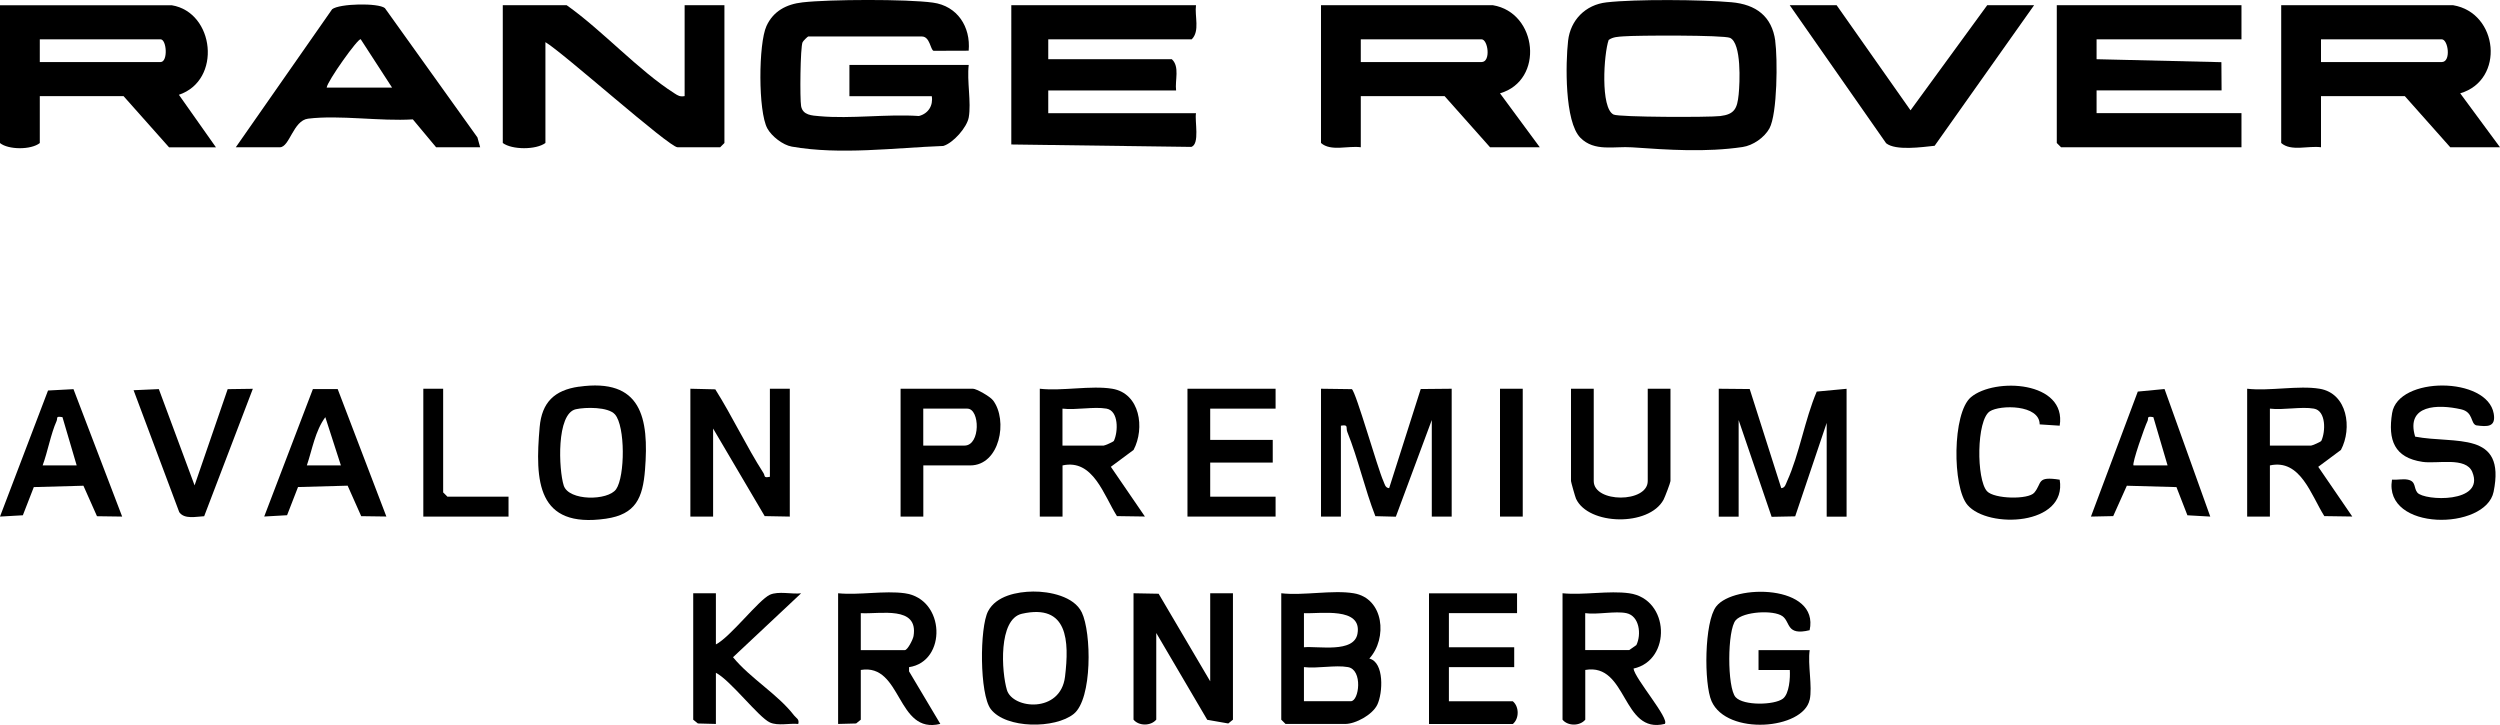
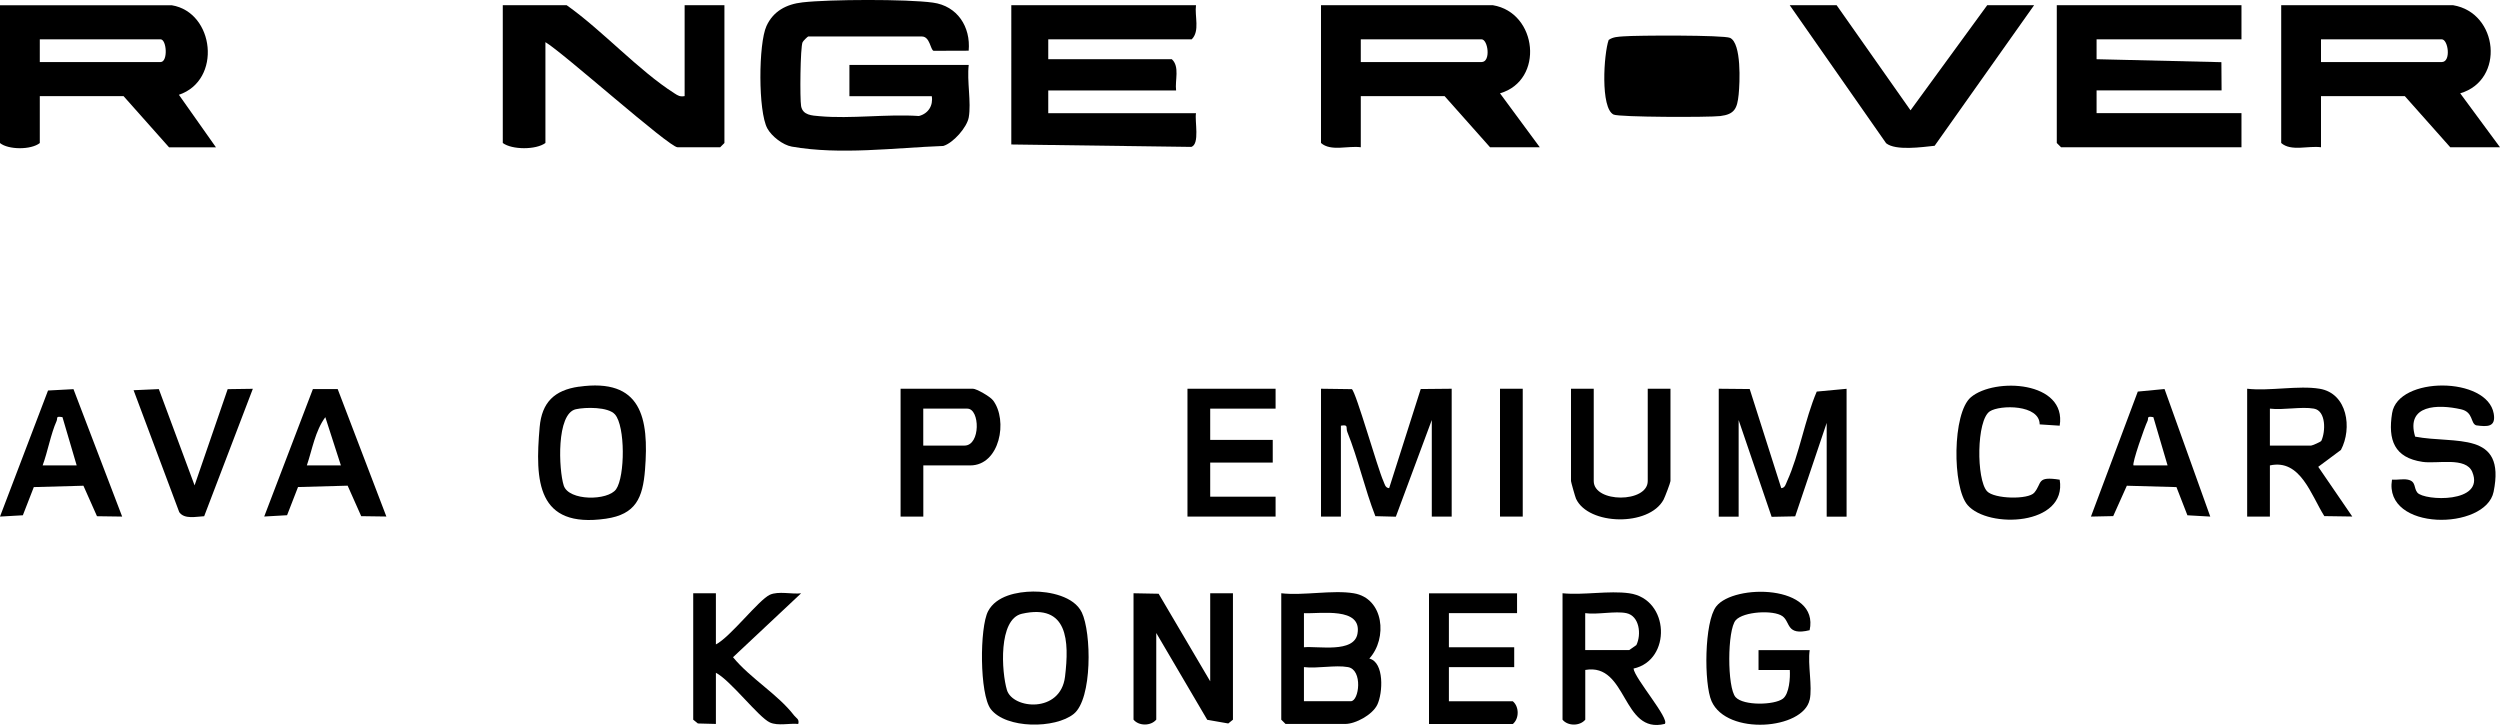
<svg xmlns="http://www.w3.org/2000/svg" id="Ebene_2" data-name="Ebene 2" viewBox="0 0 422.2 122.45">
  <g id="Ebene_1-2" data-name="Ebene 1">
    <g>
      <path d="M163.6,19.83c-.3,1.69-2.63,4.33-4.3,4.82-8.24.31-17.42,1.55-25.58.11-1.52-.27-3.4-1.74-4.13-3.07-1.57-2.87-1.51-14.31-.15-17.29,1.15-2.52,3.36-3.69,6.08-4,4.57-.52,17.55-.57,22.03.04,4.13.56,6.4,4.09,6.04,8.12l-5.92.02c-.55-.14-.6-2.42-1.99-2.42h-19.19c-.08,0-.85.74-.95.97-.39.84-.47,9.54-.25,10.79.28,1.55,1.85,1.59,3.1,1.7,5.33.48,11.38-.39,16.8-.03,1.58-.4,2.43-1.77,2.17-3.35h-13.91v-5.28h20.15c-.33,2.69.45,6.33,0,8.88Z" />
      <polygon points="378.54 .88 378.54 6.64 354.07 6.64 354.07 10 375.15 10.5 375.18 15.27 354.07 15.27 354.07 19.11 378.54 19.11 378.54 24.87 348.07 24.87 347.35 24.15 347.35 .88 378.54 .88" />
      <path d="M201.98.88c-.25,1.85.69,4.36-.72,5.76h-24.23v3.36h20.87c1.37,1.27.5,3.56.72,5.28h-21.59v3.84h24.95c-.24,1.3.68,5.21-.79,5.69l-30.4-.41V.88h31.19Z" />
      <path d="M115.62,16.23V.88h6.72v23.27l-.72.72h-7.2c-1.43,0-19.34-16.01-22.31-17.75v17.03c-1.6,1.18-5.65,1.16-7.2,0V.88h10.79c6,4.23,12.16,11.05,18.21,14.89.59.38.93.6,1.7.46Z" />
      <path d="M343.52.88l-16.8,23.74c-2.13.22-6.57.87-8.19-.43L302.25.88h7.92l12.48,17.75,12.95-17.75h7.92Z" />
      <path d="M223.09,65.65l5.21.07c.69.44,4.38,13.48,5.33,15.54.22.48.29,1.13.97,1.18l5.33-16.74,5.23-.05v21.59h-3.36v-16.31l-6.07,16.33-3.46-.09c-1.79-4.59-2.91-9.68-4.74-14.23-.29-.73.28-1.29-1.08-1.05v15.35h-3.36v-21.59Z" />
      <path d="M290.26,65.65l5.23.05,5.33,16.74c.66-.05.76-.7.98-1.17,2.07-4.53,3.01-10.47,5.01-15.14l5.04-.47v21.59h-3.36v-15.83l-5.32,15.78-3.98.08-5.57-16.34v16.31h-3.36v-21.59Z" />
      <path d="M191.43,100.19l4.24.08,8.71,14.79v-14.87h3.84v21.35l-.79.64-3.55-.62-8.61-14.66v14.63c-.93,1.12-2.98,1.08-3.84,0v-21.35Z" />
-       <path d="M116.58,65.65l4.22.1c2.88,4.58,5.23,9.6,8.14,14.15.31.48-.05.85,1.08.62v-14.87h3.36v21.59l-4.24-.08-8.71-14.79v14.87h-3.84v-21.59Z" />
      <path d="M407.87,73.74c6.77,1.29,15.37-1.1,13.25,9.31-1.33,6.56-18.61,6.7-17.16-2.05.84.08,1.86-.16,2.65,0,1.47.29.98,1.41,1.64,2.2,1.16,1.39,11.48,1.85,9.27-3.49-1.07-2.6-5.91-1.34-8.4-1.71-4.78-.7-5.87-3.7-5.14-8.24,1.01-6.25,16.07-6.19,17.16.09.4,2.3-1.08,2.24-2.97,1.98-.98-.35-.44-2.24-2.56-2.71-3.87-.87-9.37-.82-7.74,4.62Z" />
      <path d="M305.61,118.18c-1.09,5.03-13.96,6.09-16.56.24-1.3-2.93-1.25-13.4.79-16.01,2.99-3.84,17.45-3.71,15.77,4.02-3.99.97-3.21-1.38-4.59-2.37-1.51-1.08-6.58-.8-7.89.68-1.44,1.62-1.46,11.41-.02,13,1.33,1.47,6.55,1.35,7.99.25,1.08-.83,1.25-3.55,1.16-4.84h-5.28s0-3.36,0-3.36h8.64c-.36,2.44.49,6.15,0,8.4Z" />
      <polygon points="215.42 65.65 215.42 69.01 204.38 69.01 204.38 74.29 214.94 74.29 214.94 78.12 204.38 78.12 204.38 83.88 215.42 83.88 215.42 87.24 200.54 87.24 200.54 65.65 215.42 65.65" />
      <path d="M120.9,100.19v8.64c2.45-1.25,7.22-7.52,9.12-8.39,1.44-.65,3.69-.06,5.27-.24l-11.5,10.79c2.91,3.56,7.55,6.24,10.31,9.83.37.48.93.61.71,1.44-1.47-.15-3.43.37-4.79-.25-1.91-.87-6.67-7.14-9.12-8.39v8.64l-3.04-.08-.79-.64v-21.35h3.84Z" />
      <path d="M256.2,100.19v3.36h-11.51v5.76h11.03v3.36h-11.03v5.76h10.79c1.12.93,1.08,2.98,0,3.84h-14.15v-22.07h14.87Z" />
      <path d="M269.15,65.65v15.59c0,3.72,9.12,3.72,9.12,0v-15.59h3.84v15.59c0,.25-.94,2.72-1.17,3.15-2.47,4.56-12.69,4.34-14.78-.16-.14-.3-.85-2.84-.85-2.99v-15.59h3.84Z" />
      <path d="M347.84,71.89l-3.38-.22c-.01-3.38-6.69-3.32-8.41-2.21-2.29,1.47-2.29,11.53-.48,13.5,1.22,1.32,6.98,1.44,7.98.24,1.38-1.65.32-2.81,4.29-2.19,1.28,7.76-12.08,8.32-15.56,4.28-2.59-3.01-2.59-15.55.57-18.21,4.01-3.37,16.21-2.73,14.99,4.81Z" />
      <path d="M26.82,65.7l6.04,16.27,5.59-16.25,4.25-.06-8.22,21.52c-1.36.06-3.34.56-4.21-.69l-7.71-20.59,4.27-.19Z" />
-       <polygon points="74.84 65.65 74.84 83.16 75.56 83.88 85.88 83.88 85.88 87.24 71.49 87.24 71.49 65.65 74.84 65.65" />
      <rect x="253.32" y="65.65" width="3.84" height="21.59" />
      <path d="M415.48,15.76c7.59-2.23,6.46-13.61-1.2-14.88h-29.03v23.27c1.66,1.47,4.59.42,6.72.72v-8.64h14.15l7.68,8.64h8.4l-6.72-9.11ZM412.36,10.48h-20.39v-3.84h20.39c1.1,0,1.62,3.84,0,3.84Z" />
      <path d="M253.32,15.76c7.53-2.19,6.34-13.63-1.2-14.88h-29.03v23.27c1.66,1.47,4.59.42,6.72.72v-8.64h14.15l7.68,8.64h8.4l-6.72-9.11ZM250.2,10.48h-20.39v-3.84h20.39c1.1,0,1.62,3.84,0,3.84Z" />
      <path d="M30.21,16.01c7.31-2.46,6.01-13.93-1.19-15.12H0v23.27c1.42,1.15,5.24,1.17,6.72,0v-7.92h14.15l7.68,8.64h7.92l-6.25-8.86ZM27.11,10.48H6.72v-3.84h20.39c1.05,0,1.29,3.84,0,3.84Z" />
-       <path d="M299.81,6.92c-.57-4.21-3.3-6.17-7.38-6.54-5.04-.45-16.2-.54-21.13.02-3.53.4-6.08,2.97-6.48,6.48-.43,3.77-.61,13.67,2.08,16.39,2.38,2.4,5.71,1.4,8.71,1.61,6.17.43,12.48.86,18.67-.05,1.76-.26,3.68-1.59,4.54-3.14,1.35-2.47,1.39-11.8.98-14.77ZM293.62,15.99c-.24,2.33-.69,3.32-3.11,3.61-1.93.23-17.06.2-18-.25-2.26-1.07-1.66-10.29-.84-12.6.75-.54,1.63-.54,2.5-.61,2.17-.18,16.97-.24,18.01.26,1.94.93,1.65,7.55,1.44,9.6Z" />
-       <path d="M80.61,23.18L65,1.37c-1.11-.91-7.68-.78-8.91.19l-16.27,23.31h7.44c1.65,0,2.25-4.52,4.77-4.83,5.36-.65,12.17.47,17.69.12l3.93,4.71h7.44l-.47-1.69ZM55.17,14.79c.08-1.04,5.34-8.44,5.75-8.16l5.29,8.16h-11.03Z" />
+       <path d="M299.81,6.92ZM293.62,15.99c-.24,2.33-.69,3.32-3.11,3.61-1.93.23-17.06.2-18-.25-2.26-1.07-1.66-10.29-.84-12.6.75-.54,1.63-.54,2.5-.61,2.17-.18,16.97-.24,18.01.26,1.94.93,1.65,7.55,1.44,9.6Z" />
      <path d="M231.25,111.22c3.11-3.42,2.48-10.18-2.64-11.03-3.55-.59-8.51.43-12.23,0v21.35l.72.72h10.08c1.76,0,4.59-1.55,5.41-3.23.96-1.98,1.21-7.17-1.33-7.81ZM220.21,103.55c2.72.14,9.87-1.13,9.04,3.48-.59,3.3-6.62,2.05-9.04,2.28v-5.76ZM228.13,118.42h-7.92v-5.76c2.25.28,5.31-.39,7.44,0,2.54.46,1.88,5.76.48,5.76Z" />
-       <path d="M153.52,113.39v-.72c6.39-.94,6.17-11.51-.71-12.48-3.4-.48-7.76.35-11.27,0v22.07l3.04-.08.79-.64v-8.4c7.02-1.16,5.99,10.96,13.43,9.11l-5.28-8.87ZM152.81,109.79h-7.44v-6.24c3.26.2,9.76-1.33,8.91,3.87-.1.59-1.01,2.37-1.47,2.37Z" />
      <path d="M275.86,112.91c6.44-1.39,6.16-11.75-.71-12.72-3.4-.48-7.76.35-11.27,0v21.35c.86,1.08,2.91,1.12,3.84,0v-8.4c7.17-1.25,6.16,10.93,13.43,9.11.87-.84-5.12-7.72-5.28-9.35ZM267.71,109.79v-6.24c2.04.29,5.07-.4,6.96,0,2.21.47,2.56,3.6,1.68,5.39l-1.2.84h-7.44Z" />
-       <path d="M187.59,78.84l3.85-2.86c1.93-3.66,1.11-9.55-3.61-10.33-3.55-.59-8.51.43-12.23,0v21.59h3.84v-8.64c5.17-1.14,6.95,5.02,9.19,8.56l4.72.07-5.75-8.4ZM179.43,75.25v-6.24c2.26.28,5.3-.38,7.44,0,2.07.37,1.98,3.9,1.24,5.45-.15.2-1.55.79-1.72.79h-6.96Z" />
      <path d="M391.5,78.84l3.84-2.86c1.93-3.66,1.11-9.55-3.61-10.33-3.55-.59-8.51.43-12.23,0v21.59h3.84v-8.64c5.17-1.14,6.95,5.02,9.19,8.56l4.72.07-5.75-8.4ZM383.34,75.25v-6.24c2.26.28,5.3-.38,7.44,0,2.07.37,1.98,3.9,1.24,5.45-.15.2-1.55.79-1.72.79h-6.96Z" />
      <path d="M97.76,65.3c-4.13.59-6.25,2.65-6.62,6.81-.81,9.17-.45,17.15,11.17,15.49,5.08-.73,6.24-3.52,6.62-8.25.7-8.8-.6-15.54-11.17-14.04ZM104.05,82.62c-1.38,1.97-8.01,2.01-8.85-.63-.84-2.64-1.28-12.14,2.05-12.88,1.63-.36,5.46-.42,6.6.87,1.76,1.99,1.71,10.47.2,12.64Z" />
      <path d="M182.69,103.42c-1.3-2.72-5.47-3.55-8.21-3.52-2.69.03-6.23.7-7.61,3.32-1.44,2.73-1.46,14.02.45,16.53,2.56,3.36,10.9,3.34,14.02.81,3.15-2.55,3-13.71,1.35-17.15ZM179.86,114.29c-.76,6.22-8.83,5.47-9.81,2.24-.91-3.04-1.49-11.97,2.53-12.88,7.8-1.75,8.01,4.59,7.28,10.64Z" />
      <path d="M12.41,65.72l-4.3.23L0,87.24l3.86-.22,1.85-4.76,8.38-.23,2.29,5.15,4.25.06-8.22-21.52ZM7.2,78.6c.85-2.29,1.38-5.32,2.35-7.48.25-.56-.23-.87,1-.67l2.4,8.15h-5.75Z" />
      <path d="M57.03,65.71h-4.19l-8.22,21.52,3.86-.22,1.85-4.76,8.38-.23,2.29,5.15,4.25.06-8.22-21.52ZM51.82,78.6c.92-2.72,1.4-5.81,3.12-8.15l2.63,8.15h-5.75Z" />
      <path d="M167.67,67.58c-.48-.63-2.77-1.93-3.35-1.93h-12.23v21.59h3.84v-8.64h7.92c4.99,0,6.44-7.62,3.83-11.02ZM162.88,75.25h-6.96v-6.24h7.44c2.15,0,2.26,6.24-.48,6.24Z" />
      <path d="M365.54,65.7l-4.51.43-7.91,21.11,3.76-.08,2.3-5.13,8.38.23,1.85,4.76,3.86.22-7.72-21.54ZM360.31,78.6c-.31-.29,1.91-6.6,2.35-7.47.26-.5-.25-.9,1-.68l2.4,8.15h-5.75Z" />
    </g>
  </g>
</svg>